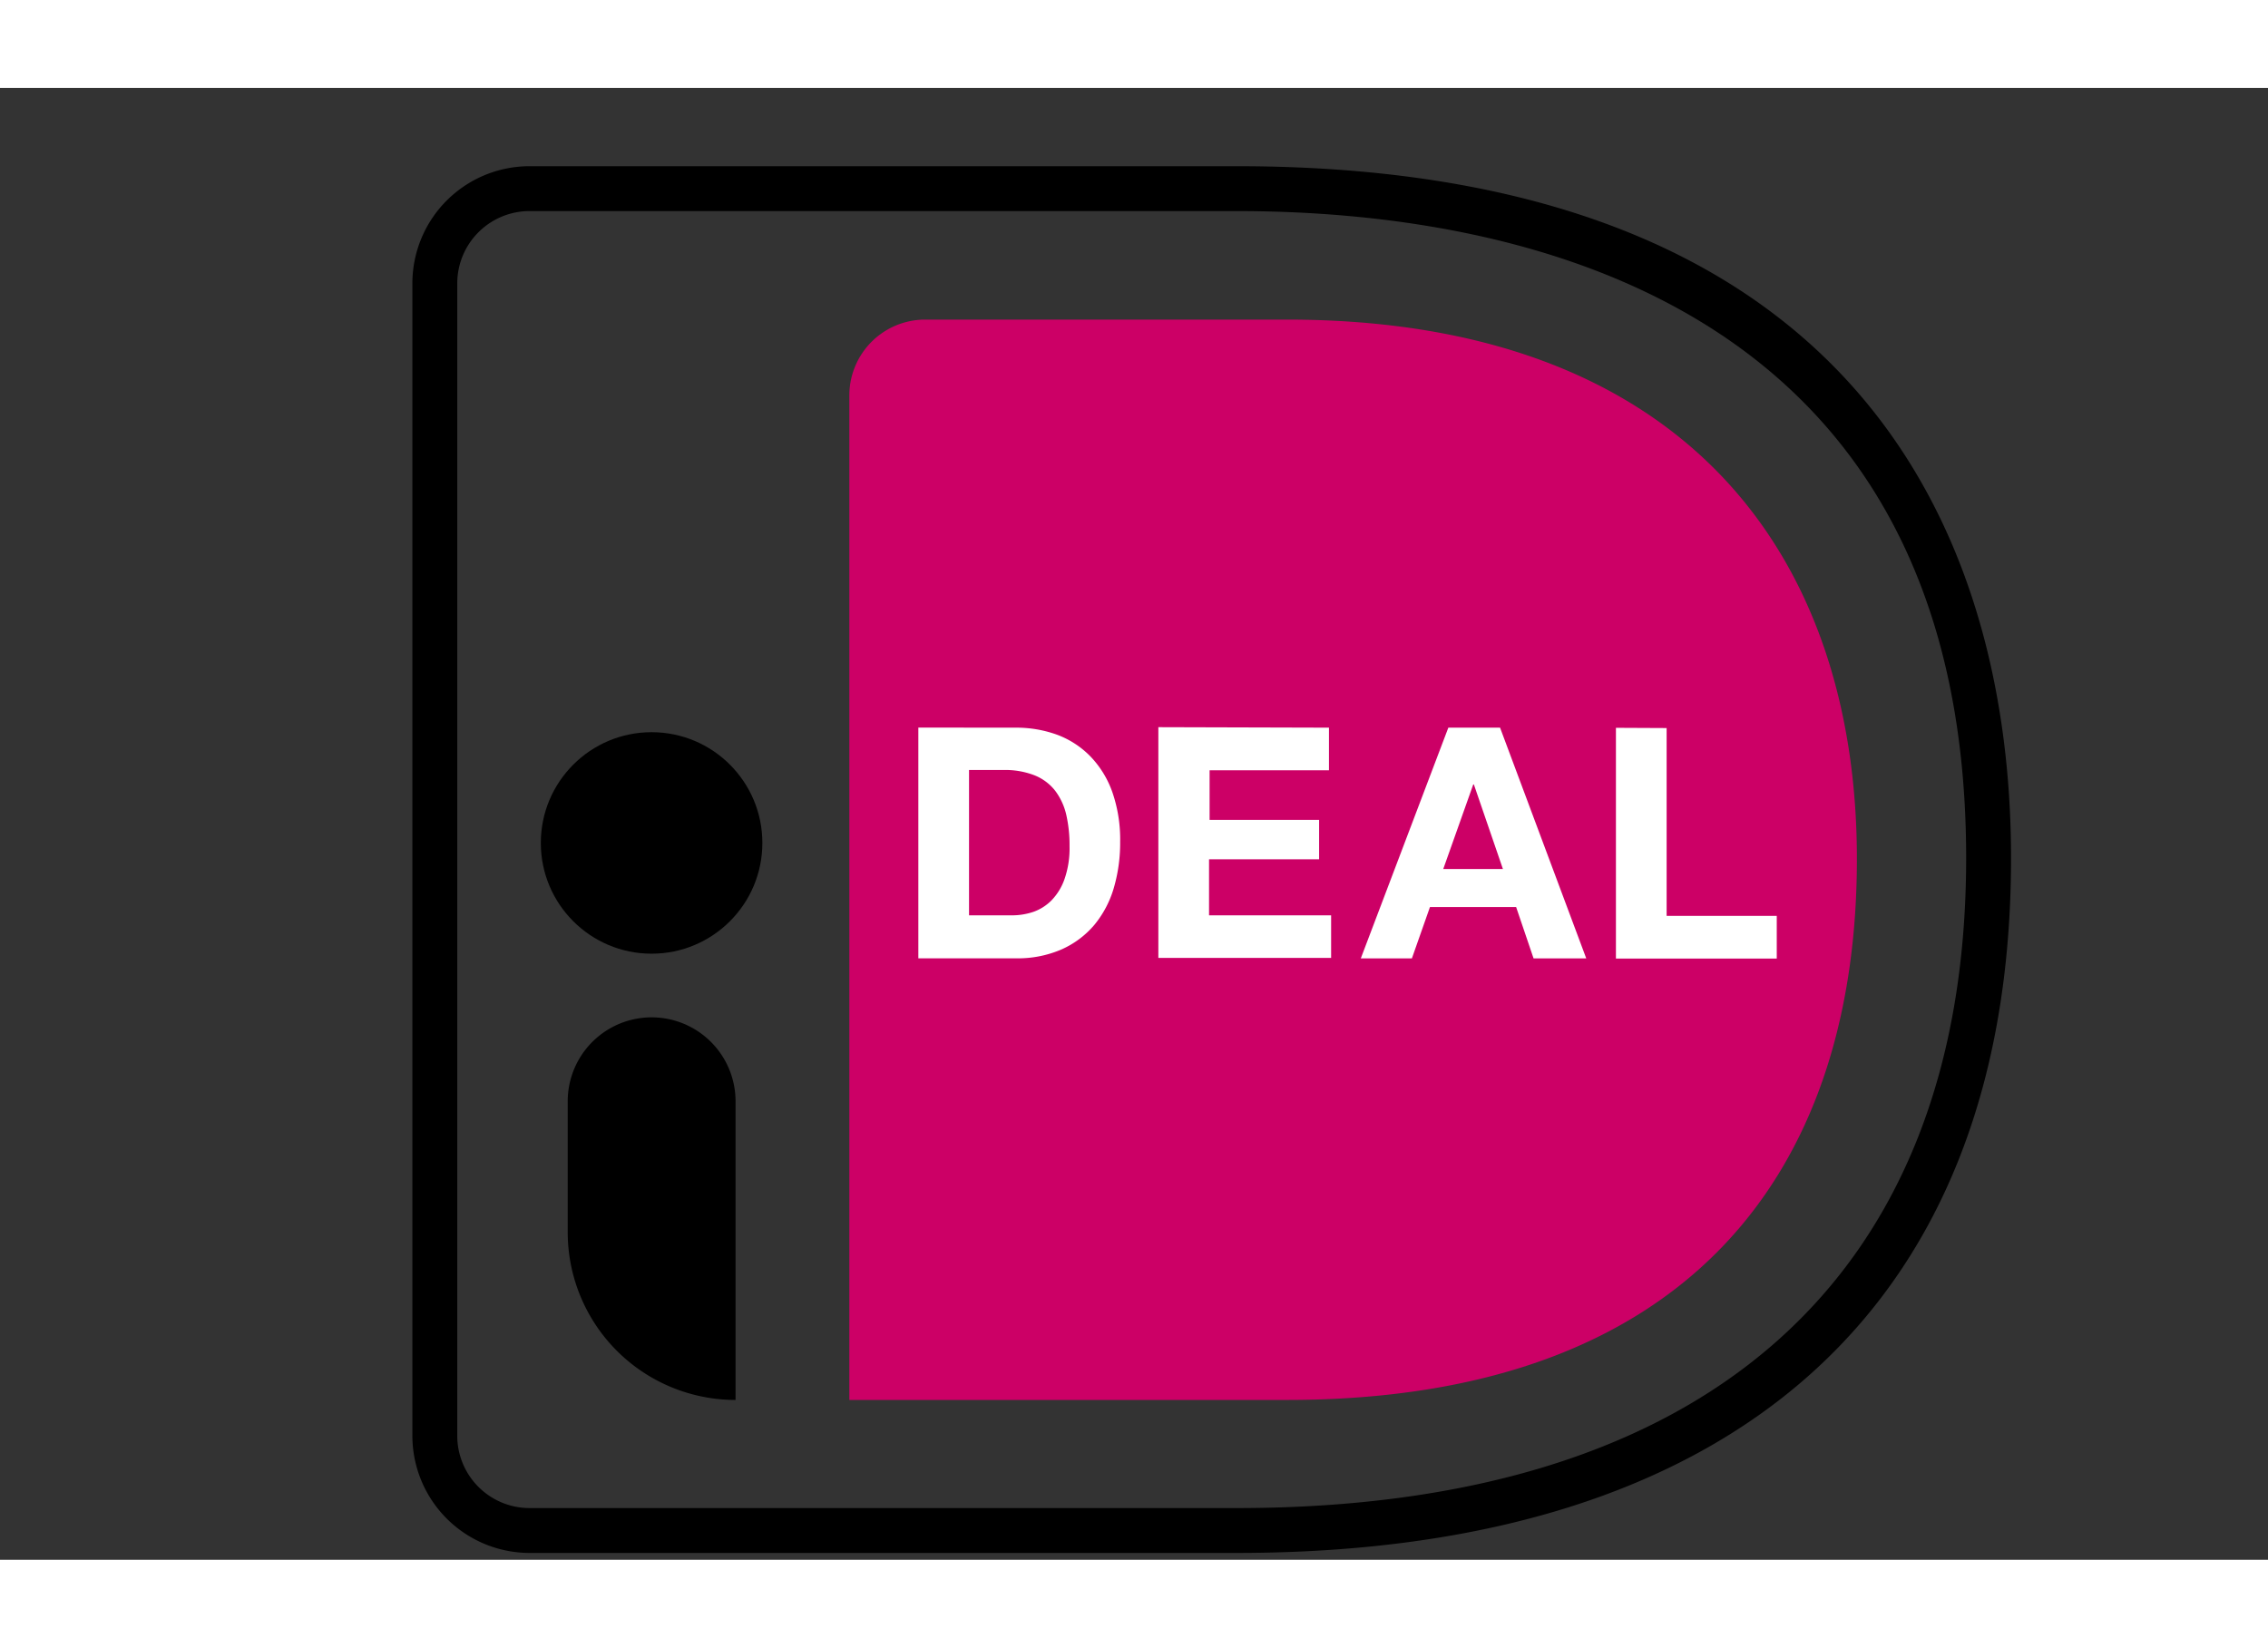
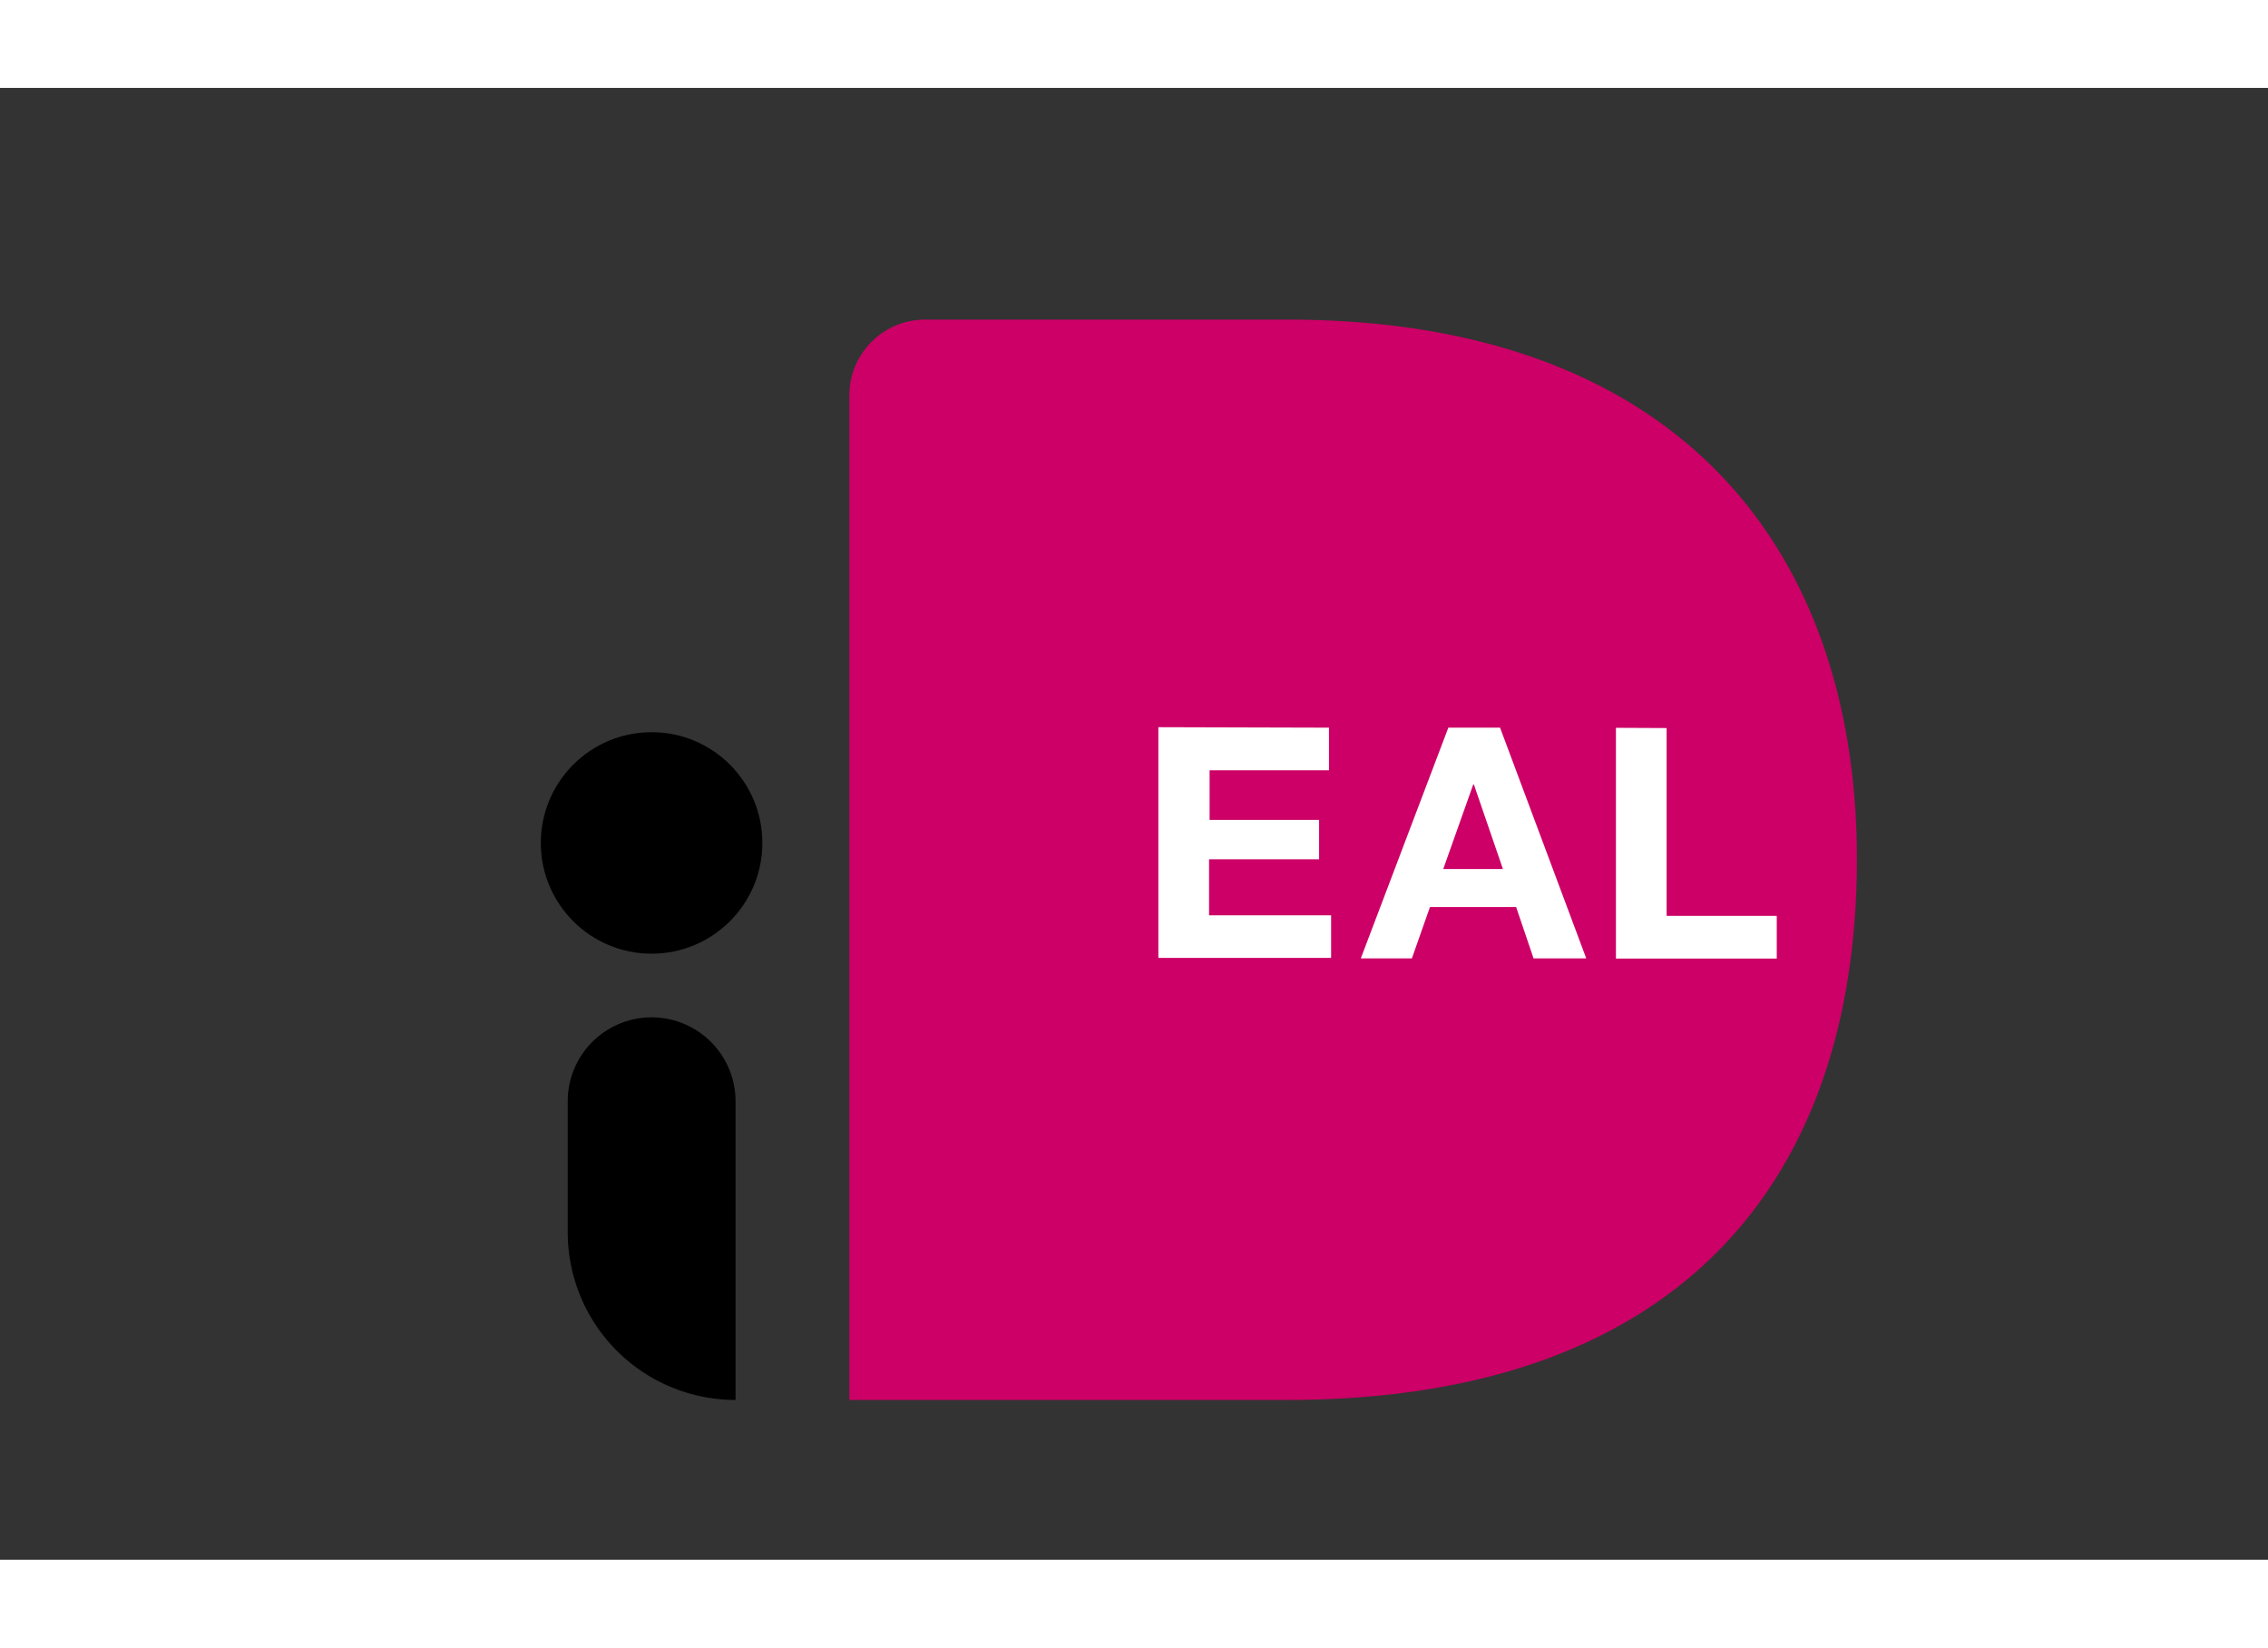
<svg xmlns="http://www.w3.org/2000/svg" width="150" height="109" viewBox="29 87 285 185">
  <rect x="29" y="87" width="285" height="185" fill="#333333" stroke="none" />
  <defs>
    <style>.a{fill:#fff;}.b{fill:#c06;}</style>
  </defs>
-   <path d="M184.4,271.14H95.54a14.74,14.74,0,0,1-14.72-14.72V111.56A14.73,14.73,0,0,1,95.54,96.84H184.4c84.67,0,97.31,54.48,97.31,86.95C281.71,240.12,247.15,271.14,184.4,271.14ZM95.54,102.48a9.09,9.09,0,0,0-9.08,9.08V256.42a9.09,9.09,0,0,0,9.08,9.08H184.4c59.12,0,91.67-29,91.67-81.71,0-70.75-57.43-81.31-91.67-81.31Z" />
  <path class="b" d="M135.73,125.6V251.91h55c49.95,0,71.61-28.23,71.61-68,0-38.14-21.66-67.79-71.61-67.79H145.26A9.53,9.53,0,0,0,135.73,125.6Z" />
-   <path class="a" d="M156.63,167.41a15,15,0,0,1,5.21.89A11.41,11.41,0,0,1,166,171a12.45,12.45,0,0,1,2.76,4.46,18.17,18.17,0,0,1,1,6.29,20.18,20.18,0,0,1-.81,5.85,13,13,0,0,1-2.45,4.62,11.53,11.53,0,0,1-4.1,3.06,13.77,13.77,0,0,1-5.78,1.12H144.4v-29ZM156.18,191a8.41,8.41,0,0,0,2.68-.44,6,6,0,0,0,2.31-1.48,7.31,7.31,0,0,0,1.62-2.7,11.77,11.77,0,0,0,.61-4.06,17.18,17.18,0,0,0-.42-4,8,8,0,0,0-1.4-3,6.22,6.22,0,0,0-2.58-1.92,10.22,10.22,0,0,0-3.95-.67h-4.28V191Z" />
  <path class="a" d="M196,167.41v5.36h-15V179h13.76v4.95H180.93V191h15.34v5.35H174.56v-29Z" />
  <path class="a" d="M217.5,167.41l10.83,29h-6.62l-2.19-6.45H208.69l-2.27,6.45H200l11-29Zm.36,17.77-3.65-10.63h-.08l-3.77,10.63Z" />
  <path class="a" d="M238.43,167.46v23.61h13.84v5.36H232.06v-29Z" />
  <path d="M110.88,203.82h0a10.55,10.55,0,0,1,10.55,10.55v37.54a0,0,0,0,1,0,0h0a21.09,21.09,0,0,1-21.09-21.09V214.36A10.55,10.55,0,0,1,110.88,203.82Z" />
  <circle cx="110.88" cy="181.9" r="13.92" />
</svg>